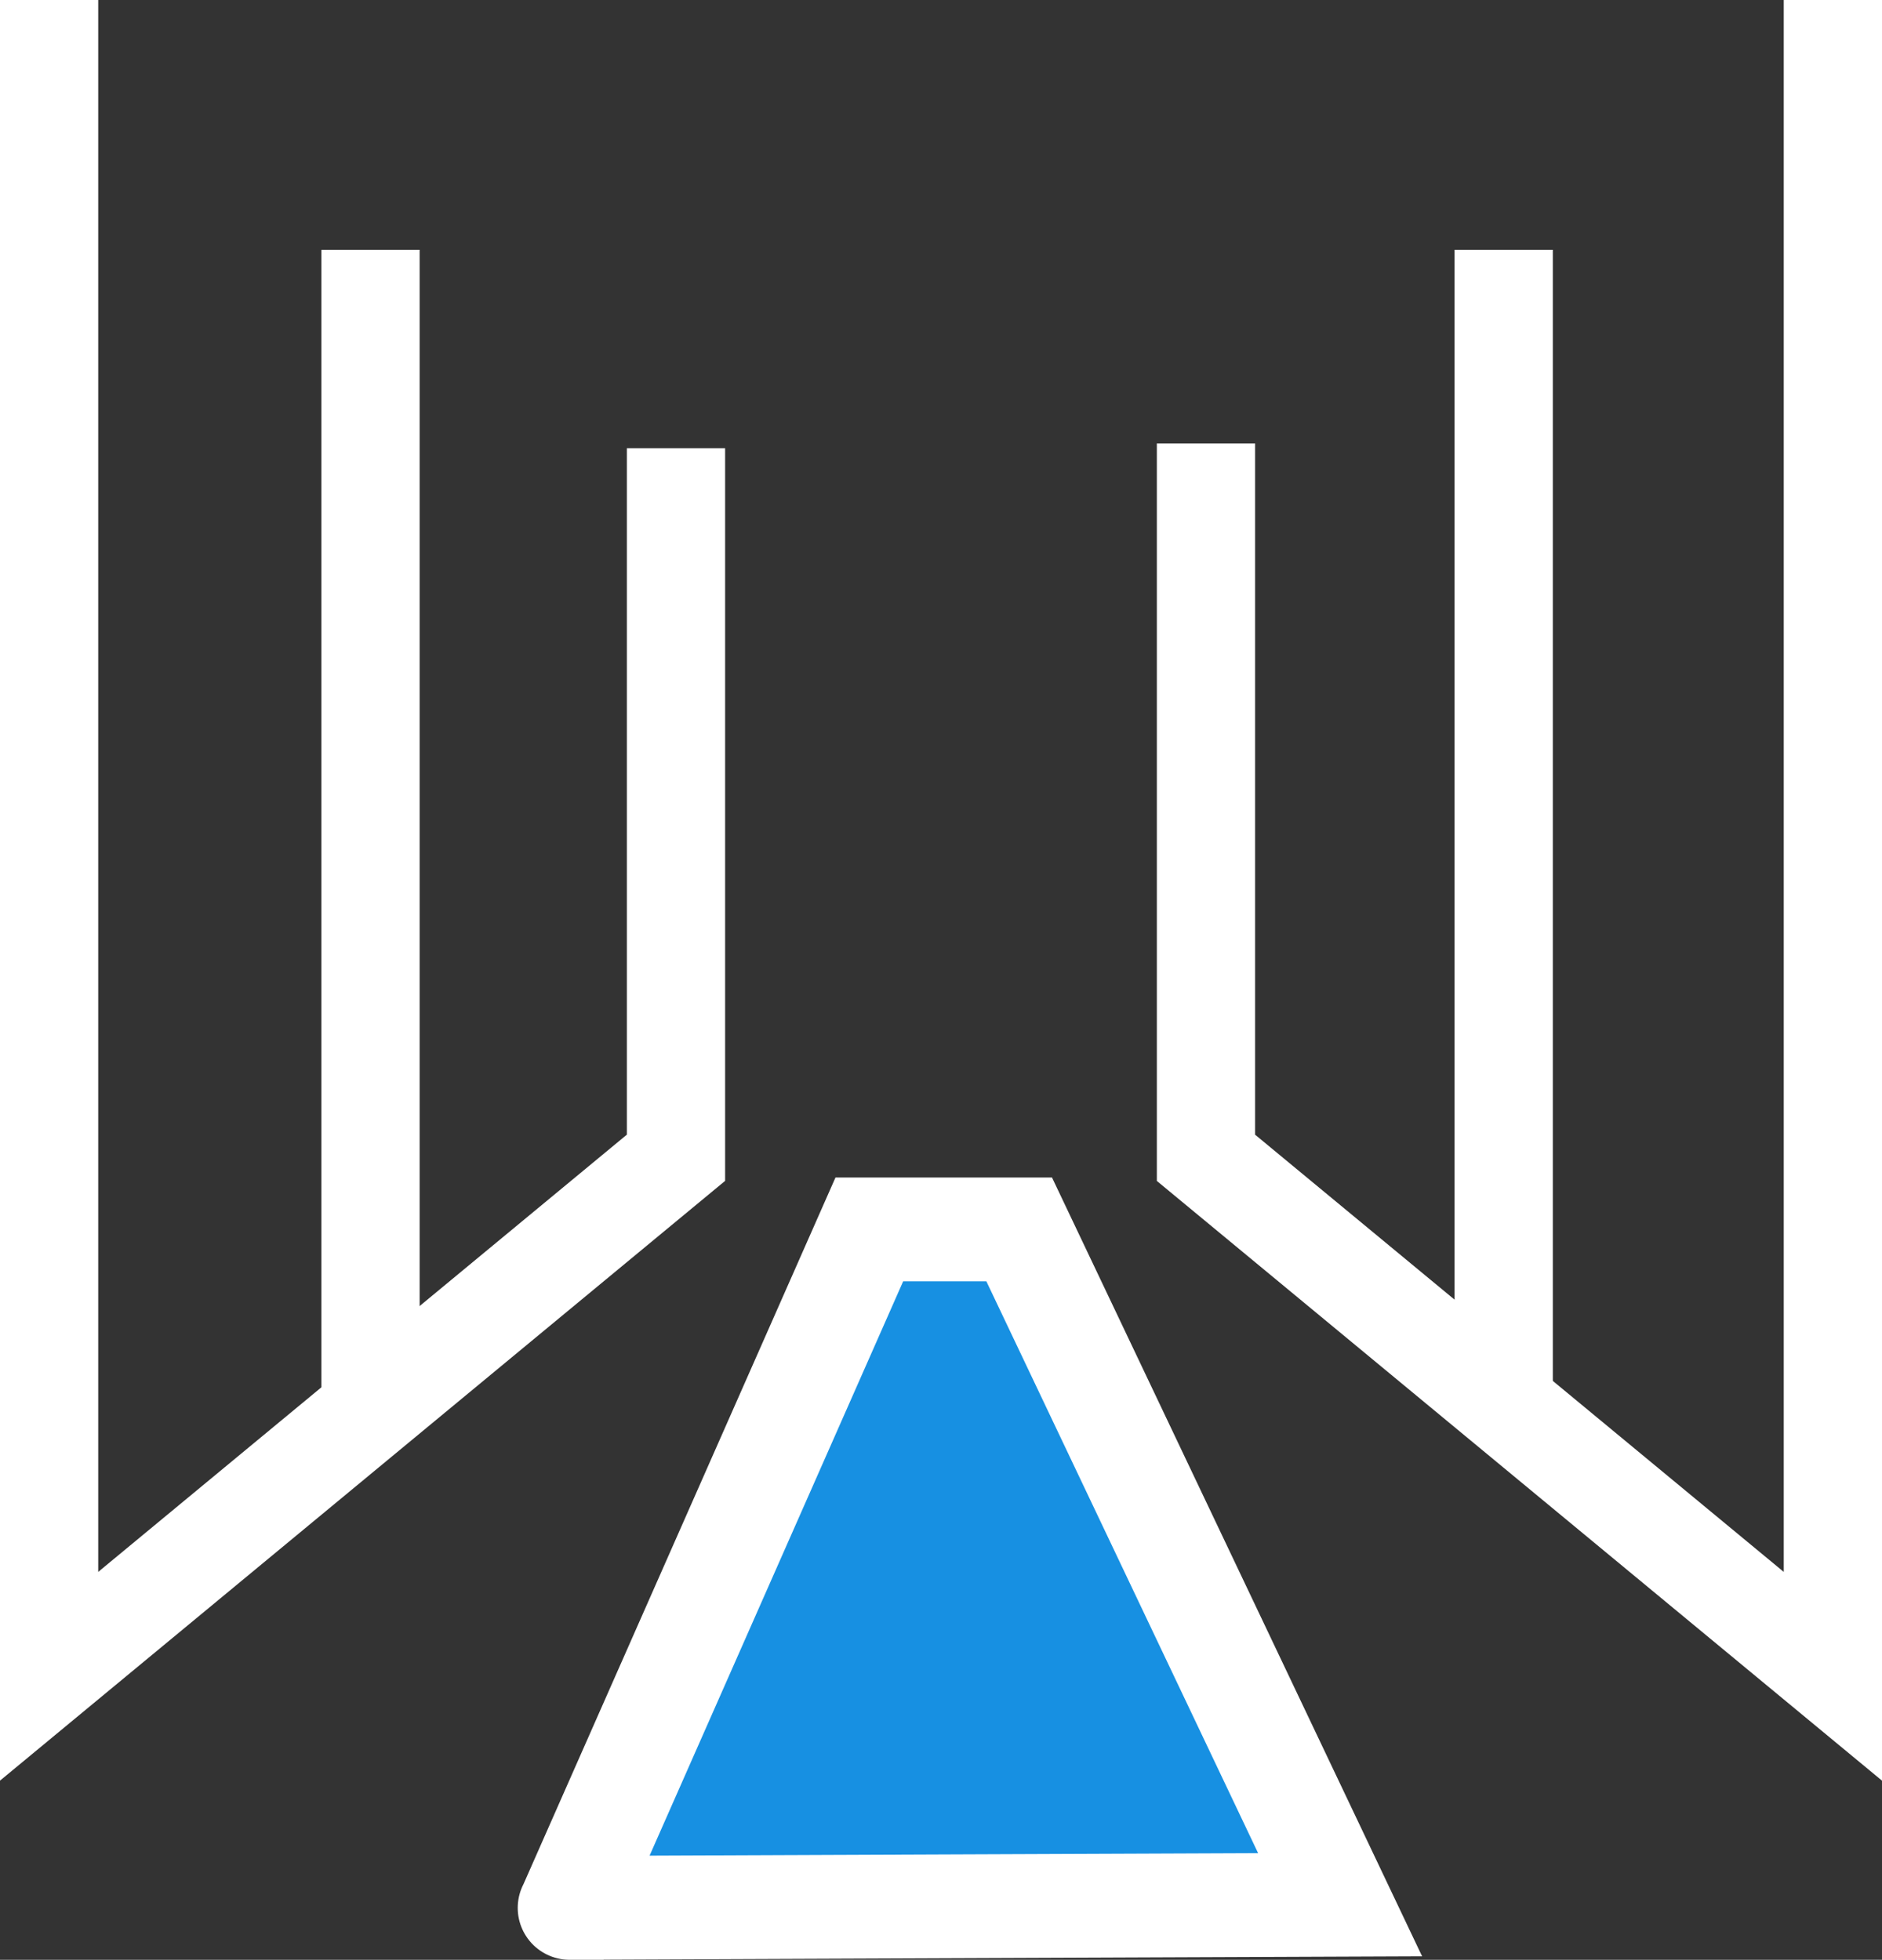
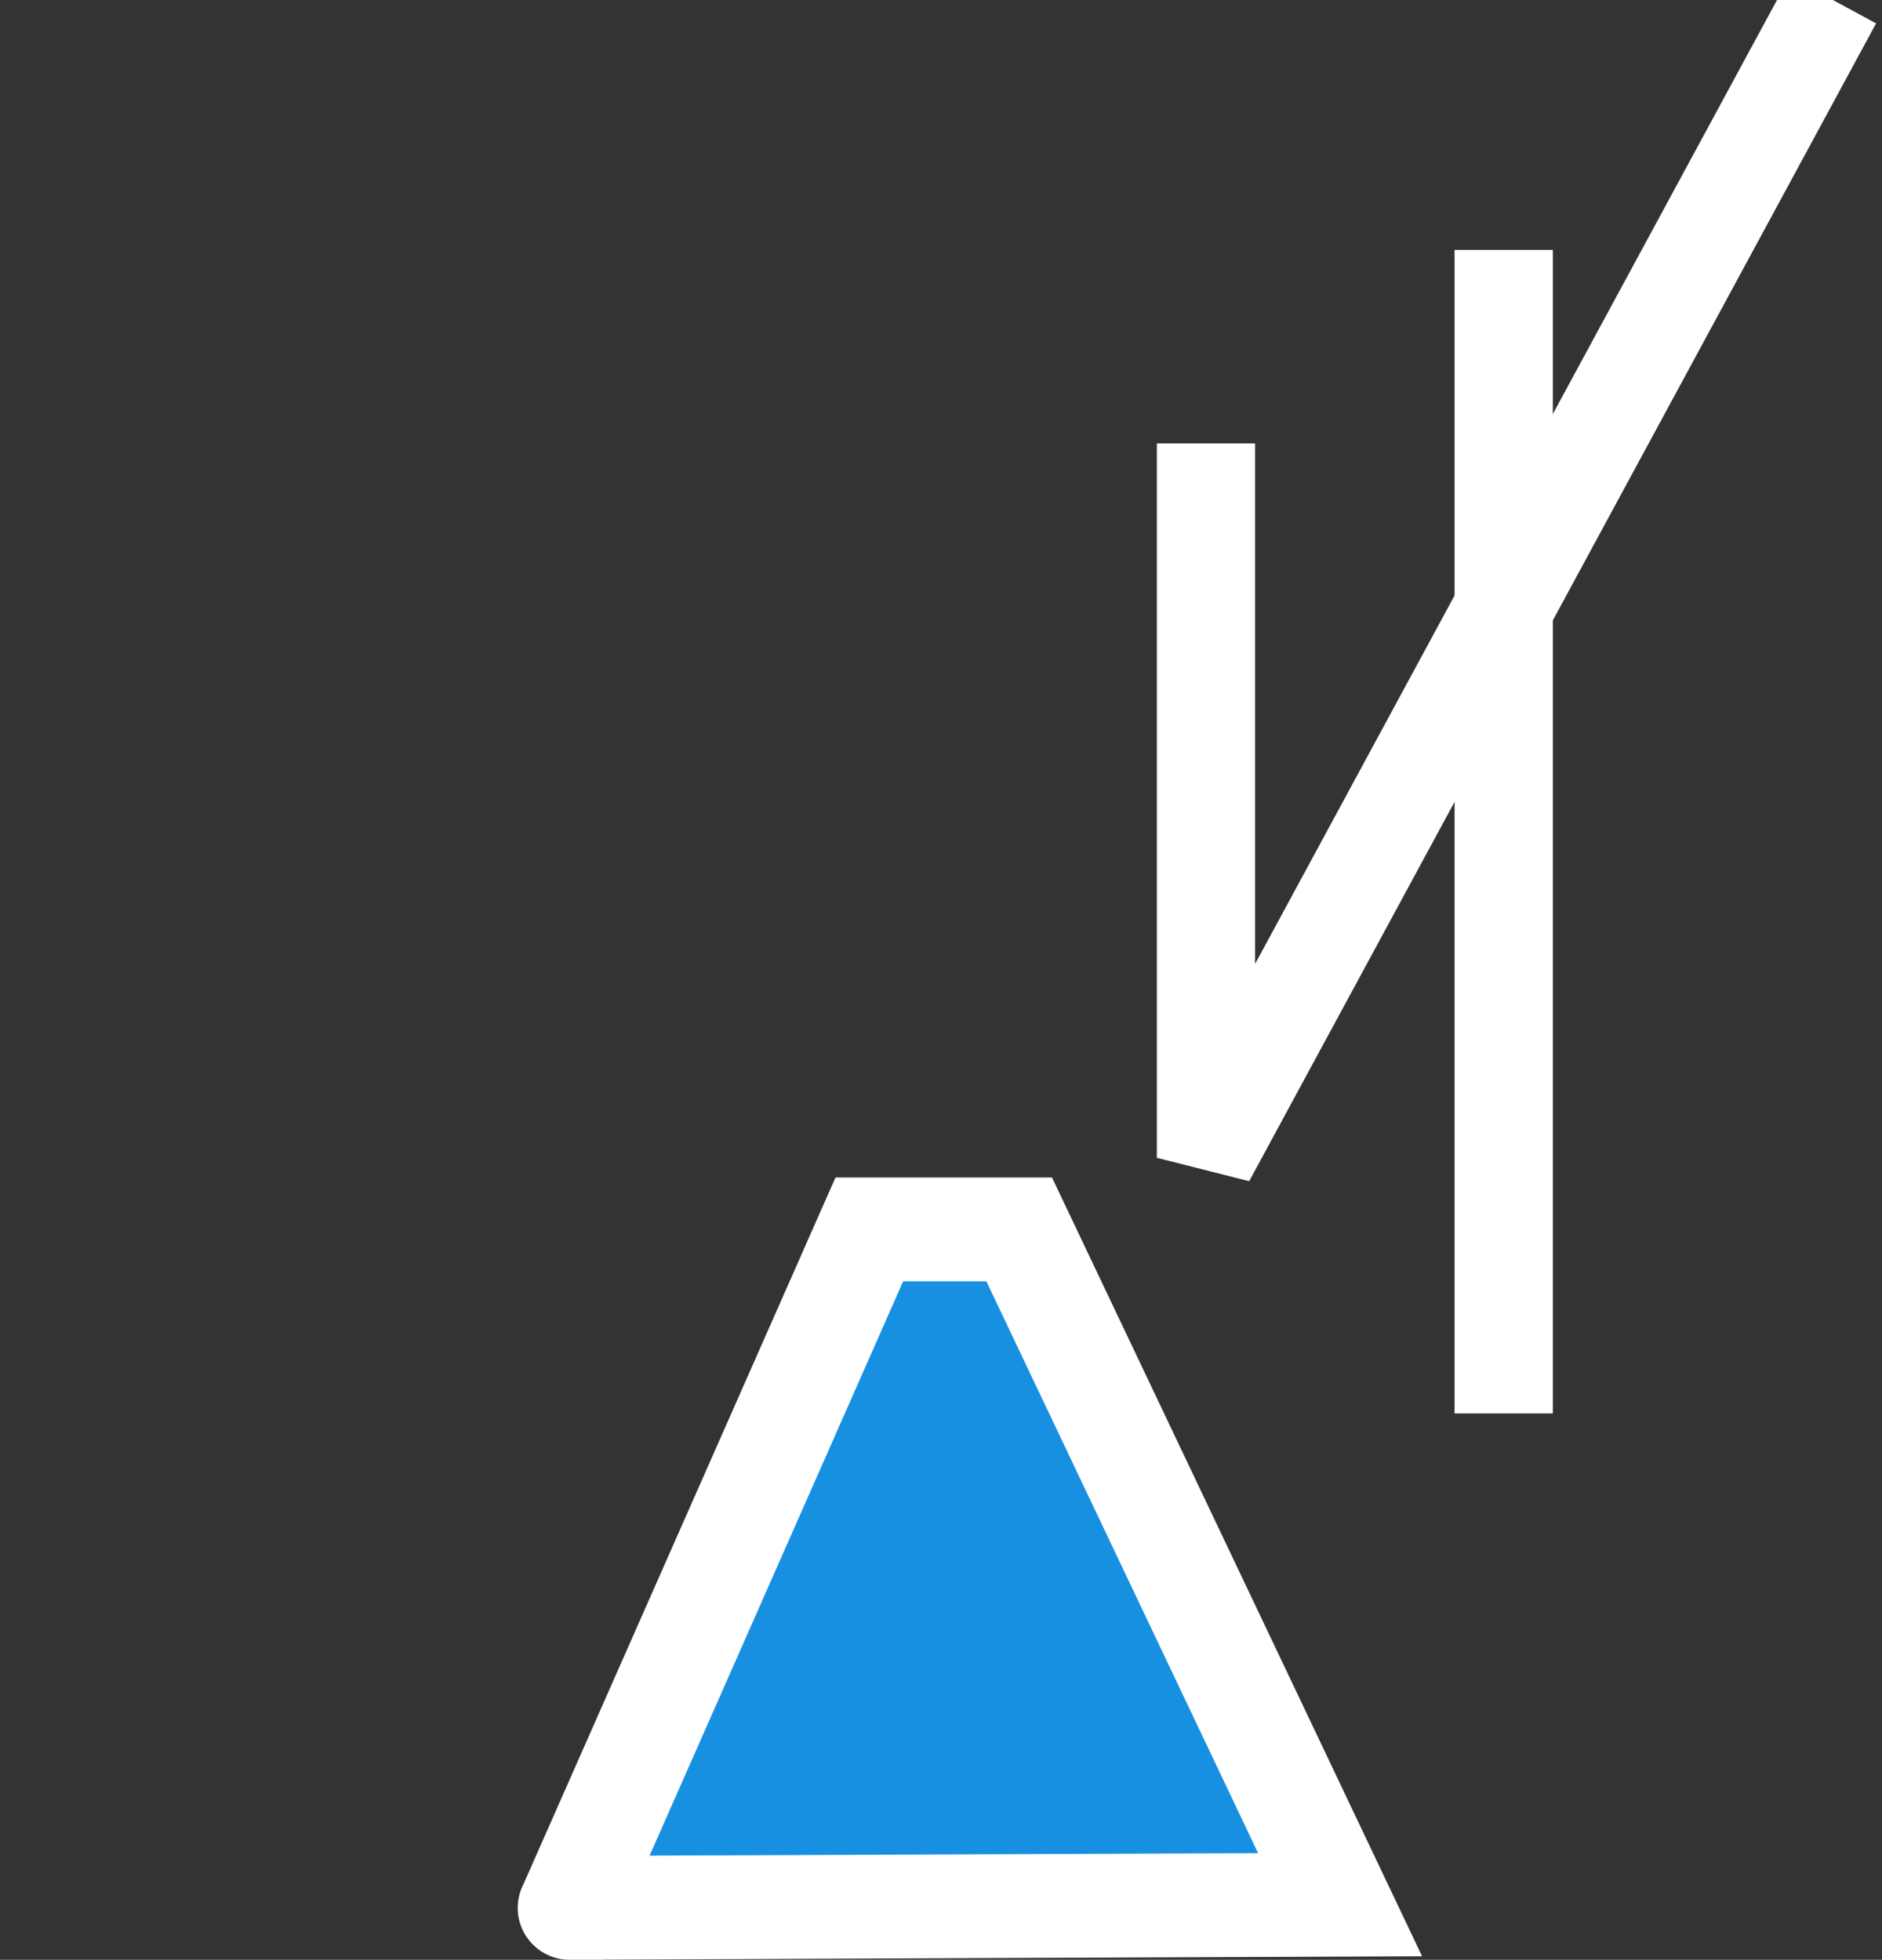
<svg xmlns="http://www.w3.org/2000/svg" width="61.33" height="63.875" viewBox="0 0 61.33 63.875">
  <rect x="0" y="0" width="61.33" height="63.875" fill="#333333" stroke="none" />
  <defs>
    <clipPath id="clip-path">
      <rect id="Rectangle_10673" data-name="Rectangle 10673" width="61.33" height="63.875" transform="translate(0 0)" fill="none" stroke="#fff" stroke-width="1" />
    </clipPath>
  </defs>
  <g id="Group_41045" data-name="Group 41045" transform="translate(0 0)">
-     <line id="Line_11438" data-name="Line 11438" y2="37.923" transform="translate(12.074 8.144)" fill="none" stroke="#fff" stroke-width="3.202" />
    <line id="Line_11439" data-name="Line 11439" y2="37.923" transform="translate(49.002 8.144)" fill="none" stroke="#fff" stroke-width="3.202" />
    <g id="Group_40034" data-name="Group 40034">
      <g id="Group_40033" data-name="Group 40033" clip-path="url(#clip-path)">
-         <path id="Path_62136" data-name="Path 62136" d="M1.6,0V54.634l20.429-16.9V14.61" fill="none" stroke="#fff" stroke-width="3.202" />
-         <path id="Path_62137" data-name="Path 62137" d="M59.729,0V54.634L39.3,37.736V14.452" fill="none" stroke="#fff" stroke-width="3.202" />
+         <path id="Path_62137" data-name="Path 62137" d="M59.729,0L39.3,37.736V14.452" fill="none" stroke="#fff" stroke-width="3.202" />
        <path id="Path_62138" data-name="Path 62138" d="M18.567,62.183,28.329,40.07h4.884L43.671,62.08s-25.448.1-25.1.1" fill="#1790e2" stroke="#fff" stroke-width="1" />
        <path id="Path_62139" data-name="Path 62139" d="M18.567,62.183,28.329,40.07h4.884L43.671,62.08S18.223,62.183,18.567,62.183Z" fill="none" stroke="#fff" stroke-width="3.384" />
      </g>
    </g>
  </g>
</svg>